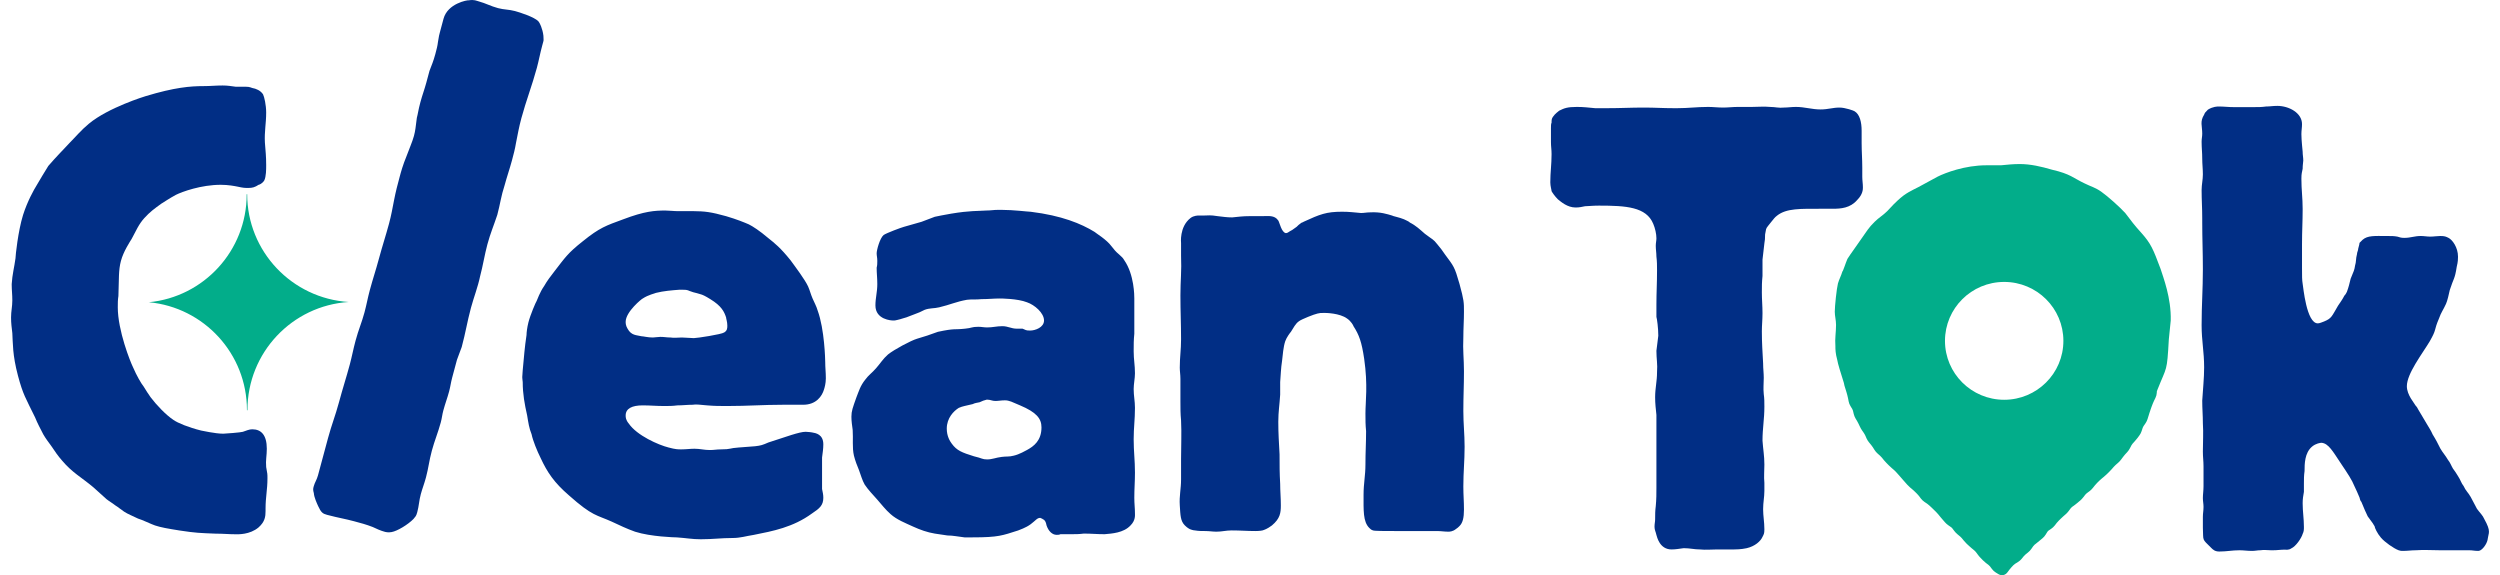
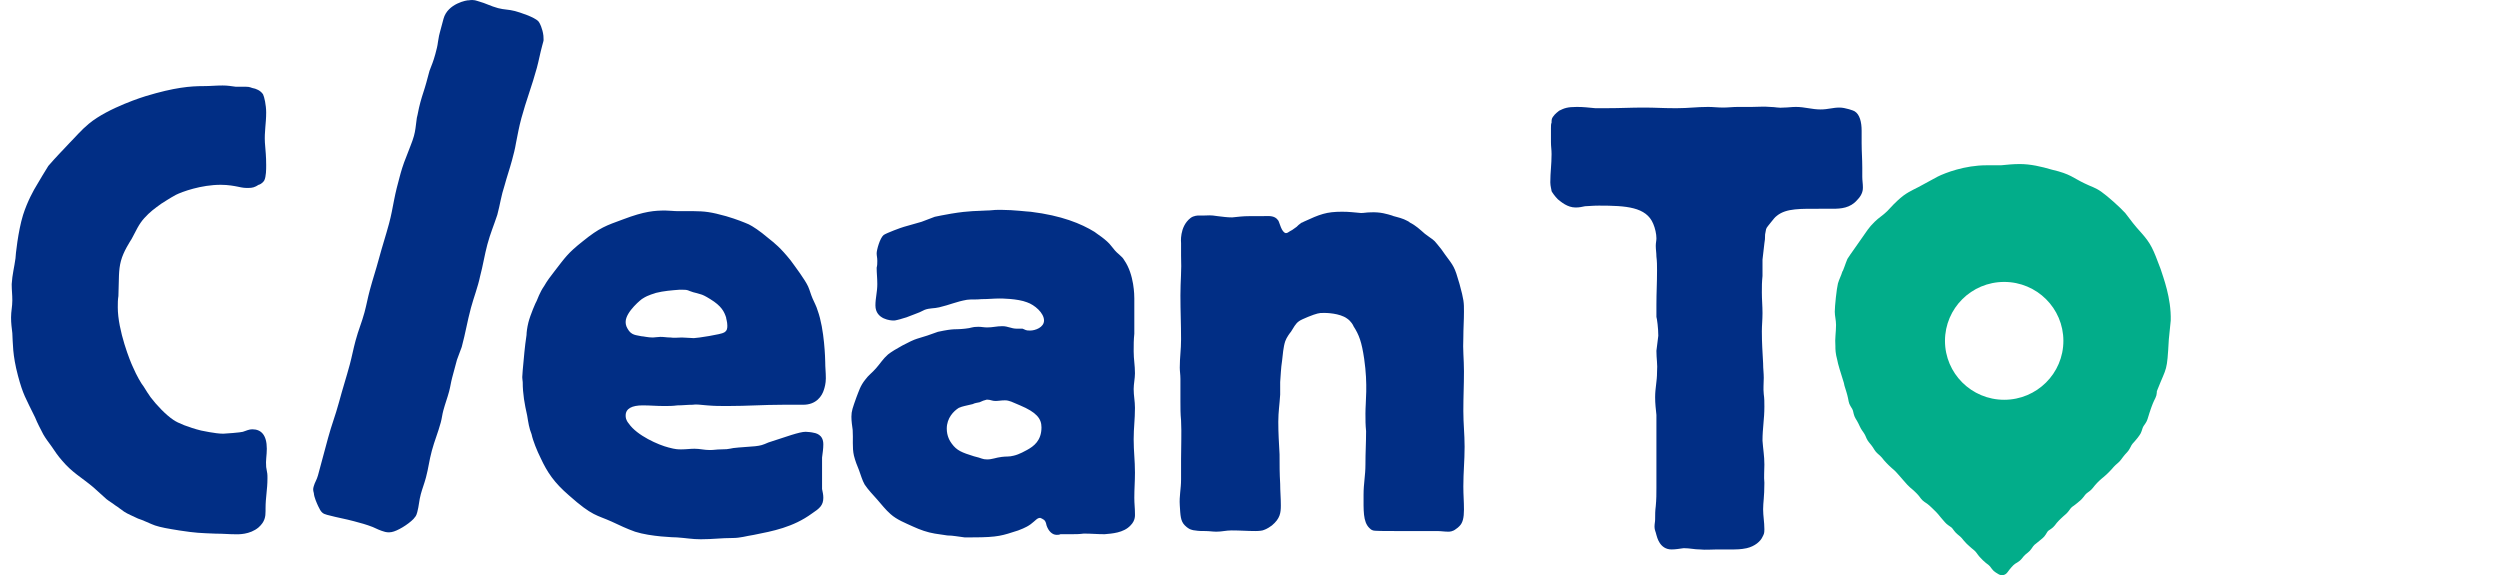
<svg xmlns="http://www.w3.org/2000/svg" width="113" height="26" viewBox="0 0 113 26" fill="none">
-   <path d="M111.615 24.872H110.302C109.874 24.872 109.589 24.844 109.189 24.872C108.989 24.872 108.818 24.901 108.618 24.901C108.504 24.901 108.533 24.901 108.418 24.872C108.19 24.787 107.791 24.503 107.619 24.304C107.448 24.105 107.334 23.849 107.334 23.792C107.305 23.736 107.277 23.707 107.248 23.65C107.163 23.537 107.105 23.451 107.02 23.338C106.934 23.167 106.877 23.025 106.734 22.684C106.677 22.628 106.677 22.571 106.649 22.485C106.563 22.287 106.506 22.145 106.42 21.974C106.306 21.69 106.135 21.434 105.792 20.923C105.45 20.412 105.25 20.042 104.936 20.014C104.879 20.014 104.679 20.042 104.508 20.184C104.166 20.468 104.166 20.98 104.166 21.292C104.137 21.491 104.137 21.662 104.137 21.86V22.23C104.108 22.4 104.08 22.542 104.08 22.741C104.08 23.139 104.137 23.423 104.137 23.821C104.137 23.934 104.137 24.02 104.08 24.133C104.023 24.332 103.766 24.702 103.566 24.787C103.452 24.872 103.309 24.844 103.281 24.844C103.081 24.844 102.938 24.872 102.738 24.872H102.653C102.481 24.872 102.339 24.844 102.167 24.872C102.025 24.872 101.939 24.901 101.796 24.901C101.568 24.901 101.425 24.872 101.226 24.872C100.883 24.872 100.655 24.929 100.312 24.929C100.112 24.929 100.027 24.844 99.941 24.758C99.513 24.332 99.599 24.474 99.57 23.849V23.366C99.57 23.196 99.599 23.082 99.599 22.912C99.599 22.77 99.57 22.656 99.57 22.514C99.57 22.343 99.599 22.173 99.599 21.974V21.093C99.599 20.838 99.57 20.667 99.57 20.412C99.57 19.929 99.599 19.588 99.57 19.133C99.57 18.764 99.541 18.48 99.541 18.11C99.57 17.599 99.627 17.116 99.627 16.605C99.627 15.894 99.513 15.411 99.513 14.701C99.513 13.763 99.57 13.11 99.57 12.172C99.57 11.377 99.541 10.837 99.541 10.042V9.871C99.541 9.388 99.513 9.047 99.513 8.593C99.513 8.337 99.57 8.138 99.57 7.882C99.57 7.627 99.541 7.428 99.541 7.172C99.541 6.888 99.513 6.689 99.513 6.405C99.513 6.263 99.541 6.178 99.541 6.036C99.541 5.695 99.427 5.496 99.627 5.183C99.656 5.098 99.684 5.07 99.798 4.956C100.027 4.814 100.227 4.814 100.284 4.814C100.541 4.814 100.712 4.842 100.969 4.842H101.854C102.082 4.842 102.225 4.842 102.424 4.814C102.596 4.814 102.738 4.786 102.938 4.786C103.452 4.786 104.051 5.098 104.051 5.61C104.051 5.78 104.023 5.894 104.023 6.064C104.023 6.348 104.08 6.831 104.08 6.86C104.08 7.002 104.108 7.115 104.108 7.257C104.108 7.314 104.08 7.456 104.08 7.627C104.051 7.797 104.023 7.826 104.023 8.081C104.023 8.593 104.08 8.934 104.08 9.445C104.08 10.042 104.051 10.439 104.051 11.036V12.116C104.051 12.485 104.051 12.655 104.08 12.826C104.108 12.968 104.251 14.616 104.765 14.616C104.851 14.616 104.965 14.559 105.05 14.53C105.393 14.389 105.393 14.303 105.678 13.82C105.792 13.65 105.878 13.536 105.964 13.366C106.021 13.309 106.049 13.252 106.078 13.195C106.164 12.968 106.192 12.826 106.249 12.599C106.392 12.258 106.42 12.201 106.449 12.002C106.506 11.832 106.478 11.69 106.535 11.491C106.535 11.405 106.592 11.32 106.592 11.235C106.62 11.121 106.649 11.036 106.649 10.979L106.791 10.837C107.02 10.638 107.334 10.667 107.848 10.667C108.133 10.667 108.19 10.667 108.361 10.695C108.476 10.723 108.504 10.752 108.675 10.752C108.961 10.752 109.132 10.667 109.417 10.667C109.56 10.667 109.703 10.695 109.846 10.695C110.017 10.695 110.16 10.667 110.302 10.667C110.502 10.667 110.559 10.695 110.673 10.752C110.845 10.837 111.102 11.178 111.102 11.604C111.102 11.69 111.102 11.832 111.044 12.059C110.959 12.627 110.902 12.57 110.73 13.11C110.702 13.252 110.616 13.621 110.559 13.735C110.445 13.991 110.331 14.133 110.245 14.389C109.988 14.985 110.16 14.843 109.817 15.44C109.475 16.008 108.79 16.889 108.79 17.457C108.79 17.855 109.132 18.224 109.189 18.338C109.246 18.394 109.275 18.451 109.303 18.508C109.446 18.735 109.532 18.906 109.674 19.133C109.789 19.332 109.874 19.446 109.96 19.645C110.103 19.872 110.188 20.042 110.302 20.27C110.416 20.468 110.531 20.582 110.645 20.781C110.759 20.923 110.788 21.037 110.873 21.179C110.959 21.292 111.016 21.378 111.102 21.52C111.216 21.69 111.244 21.832 111.358 21.974C111.444 22.173 111.558 22.258 111.672 22.457C111.787 22.656 111.844 22.798 111.958 22.997C112.101 23.196 112.215 23.281 112.3 23.48C112.443 23.736 112.5 23.906 112.5 24.02C112.5 24.076 112.5 24.105 112.472 24.219C112.443 24.304 112.472 24.474 112.272 24.73C112.158 24.872 112.072 24.901 112.015 24.901C111.844 24.901 111.758 24.872 111.615 24.872Z" fill="#012E85" />
-   <path d="M75.669 4.89H75.811C76.325 4.89 76.696 4.833 77.21 4.833C77.438 4.833 77.638 4.862 77.895 4.862C78.095 4.862 78.323 4.833 78.552 4.833H79.18C79.493 4.833 79.722 4.805 80.007 4.833C80.236 4.833 80.407 4.89 80.635 4.862C80.806 4.862 80.978 4.833 81.177 4.833C81.577 4.833 81.891 4.947 82.291 4.947C82.633 4.947 82.833 4.862 83.147 4.862C83.404 4.862 83.803 5.004 83.832 5.032C84.06 5.174 84.146 5.515 84.146 5.913V6.453C84.146 6.879 84.175 7.163 84.175 7.589V7.987C84.175 8.157 84.203 8.3 84.203 8.47C84.203 8.555 84.203 8.783 83.946 9.038C83.632 9.408 83.204 9.436 82.833 9.436H82.376C81.377 9.436 80.749 9.408 80.321 9.748C80.207 9.834 80.178 9.891 80.036 10.061C79.836 10.317 79.836 10.288 79.808 10.459C79.75 10.686 79.808 10.686 79.75 10.999C79.722 11.283 79.693 11.453 79.665 11.737V12.476C79.636 12.76 79.636 12.931 79.636 13.215C79.636 13.556 79.665 13.811 79.665 14.152C79.665 14.465 79.636 14.692 79.636 14.976C79.636 15.516 79.665 15.885 79.693 16.425C79.693 16.681 79.722 16.851 79.722 17.078C79.722 17.363 79.693 17.533 79.722 17.817C79.75 18.016 79.75 18.158 79.75 18.385C79.75 18.954 79.665 19.351 79.665 19.919C79.693 20.317 79.75 20.601 79.75 20.999C79.75 21.312 79.722 21.539 79.75 21.823V22.192C79.75 22.477 79.693 22.704 79.693 23.016C79.693 23.329 79.75 23.584 79.75 23.925C79.75 24.124 79.722 24.153 79.665 24.266C79.579 24.465 79.322 24.692 78.951 24.778C78.694 24.835 78.437 24.835 78.38 24.835H77.61C77.324 24.835 77.124 24.863 76.839 24.835C76.582 24.835 76.382 24.778 76.125 24.778H76.097C75.897 24.806 75.726 24.835 75.555 24.835C75.012 24.835 74.898 24.266 74.87 24.181C74.841 24.039 74.784 23.954 74.784 23.812C74.784 23.67 74.812 23.584 74.812 23.471C74.812 23.244 74.812 23.102 74.841 22.874C74.87 22.562 74.87 22.334 74.87 22.05V18.755C74.841 18.471 74.812 18.243 74.812 17.959C74.812 17.533 74.898 17.249 74.898 16.823C74.927 16.453 74.87 16.226 74.87 15.857C74.898 15.601 74.927 15.431 74.955 15.175C74.955 14.834 74.898 14.408 74.87 14.323V13.783C74.87 13.215 74.898 12.817 74.898 12.22C74.898 11.993 74.898 11.822 74.87 11.595C74.87 11.425 74.841 11.283 74.841 11.112C74.841 10.97 74.87 10.885 74.87 10.771C74.87 10.572 74.812 10.317 74.727 10.118C74.413 9.351 73.499 9.294 72.272 9.294C71.987 9.294 71.758 9.322 71.644 9.322C71.501 9.351 71.387 9.379 71.216 9.379C70.845 9.379 70.559 9.123 70.417 9.01C70.274 8.868 70.16 8.697 70.131 8.64C70.131 8.584 70.074 8.413 70.074 8.243C70.074 7.788 70.131 7.447 70.131 6.964C70.131 6.765 70.103 6.623 70.103 6.424V5.799C70.103 5.686 70.103 5.601 70.131 5.544C70.131 5.43 70.131 5.373 70.188 5.288C70.303 5.118 70.417 5.061 70.474 5.004C70.702 4.89 70.845 4.833 71.273 4.833C71.587 4.833 71.787 4.862 72.101 4.89H72.643C73.271 4.89 73.699 4.862 74.299 4.862C74.812 4.862 75.155 4.89 75.669 4.89Z" fill="#012E85" />
+   <path d="M75.669 4.89H75.811C76.325 4.89 76.696 4.833 77.21 4.833C77.438 4.833 77.638 4.862 77.895 4.862C78.095 4.862 78.323 4.833 78.552 4.833H79.18C79.493 4.833 79.722 4.805 80.007 4.833C80.236 4.833 80.407 4.89 80.635 4.862C80.806 4.862 80.978 4.833 81.177 4.833C81.577 4.833 81.891 4.947 82.291 4.947C82.633 4.947 82.833 4.862 83.147 4.862C83.404 4.862 83.803 5.004 83.832 5.032C84.06 5.174 84.146 5.515 84.146 5.913V6.453C84.146 6.879 84.175 7.163 84.175 7.589V7.987C84.175 8.157 84.203 8.3 84.203 8.47C84.203 8.555 84.203 8.783 83.946 9.038C83.632 9.408 83.204 9.436 82.833 9.436H82.376C81.377 9.436 80.749 9.408 80.321 9.748C80.207 9.834 80.178 9.891 80.036 10.061C79.836 10.317 79.836 10.288 79.808 10.459C79.75 10.686 79.808 10.686 79.75 10.999C79.722 11.283 79.693 11.453 79.665 11.737V12.476C79.636 12.76 79.636 12.931 79.636 13.215C79.636 13.556 79.665 13.811 79.665 14.152C79.665 14.465 79.636 14.692 79.636 14.976C79.636 15.516 79.665 15.885 79.693 16.425C79.693 16.681 79.722 16.851 79.722 17.078C79.722 17.363 79.693 17.533 79.722 17.817C79.75 18.016 79.75 18.158 79.75 18.385C79.75 18.954 79.665 19.351 79.665 19.919C79.693 20.317 79.75 20.601 79.75 20.999C79.75 21.312 79.722 21.539 79.75 21.823C79.75 22.477 79.693 22.704 79.693 23.016C79.693 23.329 79.75 23.584 79.75 23.925C79.75 24.124 79.722 24.153 79.665 24.266C79.579 24.465 79.322 24.692 78.951 24.778C78.694 24.835 78.437 24.835 78.38 24.835H77.61C77.324 24.835 77.124 24.863 76.839 24.835C76.582 24.835 76.382 24.778 76.125 24.778H76.097C75.897 24.806 75.726 24.835 75.555 24.835C75.012 24.835 74.898 24.266 74.87 24.181C74.841 24.039 74.784 23.954 74.784 23.812C74.784 23.67 74.812 23.584 74.812 23.471C74.812 23.244 74.812 23.102 74.841 22.874C74.87 22.562 74.87 22.334 74.87 22.05V18.755C74.841 18.471 74.812 18.243 74.812 17.959C74.812 17.533 74.898 17.249 74.898 16.823C74.927 16.453 74.87 16.226 74.87 15.857C74.898 15.601 74.927 15.431 74.955 15.175C74.955 14.834 74.898 14.408 74.87 14.323V13.783C74.87 13.215 74.898 12.817 74.898 12.22C74.898 11.993 74.898 11.822 74.87 11.595C74.87 11.425 74.841 11.283 74.841 11.112C74.841 10.97 74.87 10.885 74.87 10.771C74.87 10.572 74.812 10.317 74.727 10.118C74.413 9.351 73.499 9.294 72.272 9.294C71.987 9.294 71.758 9.322 71.644 9.322C71.501 9.351 71.387 9.379 71.216 9.379C70.845 9.379 70.559 9.123 70.417 9.01C70.274 8.868 70.16 8.697 70.131 8.64C70.131 8.584 70.074 8.413 70.074 8.243C70.074 7.788 70.131 7.447 70.131 6.964C70.131 6.765 70.103 6.623 70.103 6.424V5.799C70.103 5.686 70.103 5.601 70.131 5.544C70.131 5.43 70.131 5.373 70.188 5.288C70.303 5.118 70.417 5.061 70.474 5.004C70.702 4.89 70.845 4.833 71.273 4.833C71.587 4.833 71.787 4.862 72.101 4.89H72.643C73.271 4.89 73.699 4.862 74.299 4.862C74.812 4.862 75.155 4.89 75.669 4.89Z" fill="#012E85" />
  <path d="M30.078 9.516C30.25 9.516 30.45 9.544 30.65 9.544H31.354C31.85 9.548 32.134 9.58 32.819 9.771C33.304 9.913 33.646 10.055 33.846 10.141C34.017 10.226 34.331 10.425 34.731 10.766C35.016 10.993 35.273 11.193 35.73 11.761C35.958 12.073 36.387 12.642 36.529 12.954C36.615 13.153 36.643 13.295 36.729 13.493C36.814 13.692 36.9 13.834 36.957 14.033C37.271 14.886 37.3 16.278 37.3 16.363C37.3 16.619 37.328 16.818 37.328 17.102C37.328 17.329 37.271 17.528 37.242 17.613C37.157 17.897 36.9 18.295 36.301 18.295H35.387C34.474 18.295 33.817 18.352 32.875 18.352C32.533 18.352 32.305 18.352 31.962 18.323C31.62 18.295 31.477 18.267 31.306 18.295C31.049 18.295 30.877 18.323 30.62 18.323C30.392 18.352 30.25 18.352 30.022 18.352C29.651 18.352 29.393 18.323 29.051 18.323C28.566 18.323 28.28 18.466 28.28 18.778C28.28 18.863 28.281 18.977 28.423 19.148C28.794 19.687 29.764 20.113 30.221 20.227C30.535 20.312 30.649 20.312 30.792 20.312C31.02 20.312 31.191 20.283 31.391 20.283C31.648 20.283 31.82 20.341 32.076 20.341H32.105C32.276 20.341 32.39 20.312 32.59 20.312C33.047 20.312 32.961 20.255 33.389 20.227C33.674 20.198 33.874 20.198 34.131 20.17C34.388 20.142 34.474 20.113 34.731 20C35.53 19.744 36.13 19.517 36.415 19.517C36.529 19.517 36.7 19.545 36.7 19.545C36.872 19.573 37.214 19.63 37.214 20.085C37.214 20.284 37.186 20.454 37.157 20.682V22.102C37.186 22.244 37.214 22.358 37.214 22.5C37.214 22.841 37.043 22.983 36.7 23.21C35.844 23.835 34.931 24.005 34.075 24.176C33.703 24.233 33.475 24.318 33.104 24.318C32.59 24.318 32.219 24.375 31.677 24.375C31.277 24.375 31.02 24.318 30.592 24.29C30.506 24.29 29.422 24.261 28.708 24.034C28.309 23.892 28.023 23.75 27.653 23.579C26.968 23.267 26.796 23.352 25.711 22.386C25.055 21.818 24.741 21.363 24.427 20.682C24.284 20.398 24.085 19.914 24.028 19.63C23.913 19.346 23.884 19.119 23.827 18.778C23.713 18.267 23.627 17.812 23.627 17.273C23.599 16.988 23.599 17.13 23.627 16.732C23.684 16.136 23.713 15.71 23.799 15.142C23.799 15.028 23.827 14.8 23.884 14.573C23.969 14.234 24.225 13.64 24.255 13.607C24.284 13.551 24.398 13.209 24.598 12.925C24.741 12.669 24.884 12.499 25.055 12.271C25.54 11.647 25.654 11.448 26.339 10.908C27.11 10.283 27.396 10.198 28.166 9.914C29.137 9.545 29.593 9.516 30.078 9.516ZM45.278 9.486C45.82 9.486 46.476 9.572 46.59 9.572C47.989 9.743 48.873 10.112 49.473 10.481C49.531 10.539 50.015 10.822 50.243 11.135C50.358 11.277 50.415 11.362 50.586 11.504C50.729 11.646 50.729 11.618 50.815 11.76C51.271 12.412 51.271 13.377 51.271 13.492V15.084C51.242 15.368 51.242 15.567 51.242 15.879C51.242 16.248 51.3 16.504 51.3 16.873C51.3 17.1 51.242 17.357 51.242 17.584C51.242 17.896 51.3 18.124 51.3 18.436C51.3 18.976 51.242 19.317 51.242 19.856C51.242 20.425 51.3 20.794 51.3 21.362C51.3 21.788 51.271 22.073 51.271 22.499C51.271 22.783 51.3 22.953 51.3 23.209C51.3 23.294 51.328 23.522 51.1 23.749C50.786 24.09 50.244 24.118 49.93 24.146C49.587 24.146 49.33 24.118 48.987 24.118C48.759 24.147 48.616 24.146 48.388 24.146H47.932C47.875 24.175 47.817 24.175 47.76 24.175C47.56 24.175 47.39 24.005 47.304 23.749C47.275 23.579 47.218 23.493 47.132 23.465C47.104 23.437 47.075 23.437 47.018 23.408C46.875 23.408 46.818 23.522 46.59 23.692C46.362 23.863 46.076 23.948 46.019 23.977C45.306 24.204 45.134 24.289 43.964 24.289H43.593C43.336 24.261 43.079 24.203 42.822 24.203C42.623 24.175 42.422 24.147 42.251 24.118C41.909 24.061 41.595 23.948 41.282 23.806C40.91 23.635 40.539 23.493 40.253 23.237C40.025 23.038 39.854 22.811 39.654 22.584C39.455 22.357 39.255 22.158 39.083 21.902C38.969 21.703 38.912 21.476 38.826 21.249C38.741 21.05 38.655 20.823 38.598 20.596C38.512 20.226 38.57 19.828 38.541 19.431C38.513 19.232 38.484 19.033 38.484 18.834C38.484 18.578 38.541 18.436 38.712 17.953C38.826 17.669 38.883 17.441 39.112 17.157C39.254 16.959 39.426 16.845 39.597 16.646C39.797 16.419 39.911 16.22 40.139 16.021C40.424 15.794 41.167 15.396 41.452 15.31C41.623 15.254 41.738 15.226 41.909 15.169C42.08 15.112 42.223 15.055 42.394 14.998C43.193 14.828 43.108 14.913 43.621 14.856C43.935 14.828 43.907 14.771 44.221 14.771C44.364 14.771 44.478 14.8 44.62 14.8C44.877 14.8 45.049 14.743 45.306 14.743C45.563 14.743 45.705 14.856 45.962 14.856H46.219C46.362 14.913 46.362 14.941 46.562 14.941C46.79 14.941 47.189 14.8 47.19 14.487C47.19 14.146 46.762 13.777 46.419 13.663C45.992 13.493 45.223 13.492 45.192 13.492C44.906 13.492 44.678 13.521 44.364 13.521C44.107 13.55 43.935 13.521 43.707 13.55C43.222 13.635 42.937 13.777 42.451 13.891C42.223 13.947 42.023 13.919 41.795 14.004C41.624 14.089 41.509 14.146 41.338 14.203C41.196 14.26 41.11 14.288 40.967 14.345C40.938 14.345 40.71 14.431 40.568 14.459C40.453 14.487 40.453 14.487 40.367 14.487C40.309 14.487 39.569 14.457 39.569 13.805C39.569 13.464 39.654 13.208 39.654 12.839C39.654 12.555 39.625 12.356 39.625 12.101C39.654 11.987 39.654 11.902 39.654 11.788C39.654 11.646 39.625 11.561 39.625 11.447C39.625 11.305 39.768 10.765 39.94 10.623C40.054 10.538 40.738 10.283 40.853 10.254C41.167 10.169 41.367 10.112 41.653 10.026C41.881 9.941 42.023 9.884 42.251 9.799C42.394 9.77 42.651 9.714 42.993 9.657C43.85 9.515 44.192 9.543 44.592 9.515C44.792 9.515 44.906 9.486 45.106 9.486H45.278ZM21.188 0.014C21.435 -0.027 21.537 0.036 21.647 0.065C21.95 0.146 22.18 0.279 22.511 0.367C22.787 0.441 22.998 0.425 23.274 0.499C23.494 0.558 24.146 0.768 24.331 0.959C24.442 1.095 24.499 1.324 24.499 1.324C24.518 1.365 24.575 1.593 24.567 1.733C24.567 1.84 24.577 1.807 24.559 1.873L24.505 2.072C24.407 2.437 24.362 2.71 24.264 3.075C24.058 3.838 23.771 4.58 23.566 5.343C23.459 5.741 23.405 6.047 23.325 6.452C23.273 6.758 23.219 6.957 23.139 7.256C23.041 7.621 22.906 8.011 22.808 8.376C22.646 8.866 22.612 9.213 22.478 9.711C22.316 10.201 22.163 10.551 22.029 11.049C21.904 11.513 21.825 12.026 21.7 12.49C21.603 12.962 21.413 13.446 21.288 13.91C21.11 14.574 21.049 15.02 20.87 15.684C20.78 15.908 20.744 16.041 20.654 16.266L20.44 17.062C20.377 17.294 20.361 17.468 20.298 17.7C20.218 17.998 20.128 18.223 20.038 18.555C19.985 18.754 19.977 18.895 19.923 19.094C19.798 19.558 19.644 19.909 19.519 20.373C19.394 20.837 19.369 21.151 19.253 21.582C19.173 21.881 19.091 22.073 19.02 22.338C18.939 22.636 18.941 22.85 18.861 23.148C18.807 23.347 18.779 23.34 18.689 23.458C18.443 23.712 17.95 24.008 17.702 24.049C17.547 24.078 17.436 24.049 17.408 24.042C17.188 23.983 17.032 23.906 16.848 23.821C16.554 23.707 16.305 23.64 16.002 23.56C15.589 23.449 15.276 23.402 14.835 23.284L14.78 23.27C14.587 23.218 14.512 23.163 14.382 22.879C14.326 22.757 14.196 22.474 14.186 22.293C14.139 22.139 14.156 22.072 14.174 22.006L14.183 21.973C14.227 21.807 14.319 21.688 14.372 21.489L14.828 19.797C14.989 19.2 15.16 18.783 15.321 18.186C15.49 17.555 15.643 17.098 15.813 16.468C15.902 16.136 15.972 15.764 16.071 15.399C16.204 14.902 16.35 14.584 16.475 14.12C16.573 13.755 16.617 13.482 16.715 13.117C16.858 12.586 16.983 12.228 17.126 11.697C17.287 11.1 17.431 10.676 17.583 10.112C17.69 9.714 17.734 9.441 17.814 9.036C17.893 8.631 17.965 8.365 18.063 8C18.125 7.768 18.206 7.469 18.377 7.053C18.494 6.728 18.639 6.411 18.71 6.146C18.773 5.913 18.789 5.74 18.841 5.327C18.895 5.128 18.903 4.988 19.001 4.623C19.09 4.291 19.18 4.066 19.27 3.734L19.413 3.203C19.512 2.945 19.593 2.754 19.664 2.488L19.674 2.455C19.737 2.223 19.772 2.09 19.798 1.884C19.842 1.611 19.851 1.578 19.887 1.445L20.047 0.848C20.235 0.152 21.131 -0.001 21.188 0.014ZM60.662 9.57C60.976 9.57 61.205 9.6 61.519 9.628C61.661 9.628 61.776 9.599 61.918 9.599C62.403 9.57 62.718 9.684 62.917 9.741C62.946 9.77 63.26 9.826 63.459 9.911C63.516 9.94 63.716 10.025 63.716 10.054C64.001 10.196 64.173 10.367 64.402 10.565C64.772 10.849 64.772 10.793 64.972 11.048C65.115 11.218 65.201 11.332 65.315 11.503C65.714 12.043 65.743 12.043 65.971 12.838C66.171 13.576 66.171 13.662 66.171 14.088C66.171 14.486 66.143 14.855 66.143 15.253C66.114 15.821 66.171 16.219 66.171 16.787C66.171 17.441 66.143 17.895 66.143 18.577C66.143 19.174 66.2 19.6 66.2 20.196C66.2 20.85 66.143 21.333 66.143 21.986C66.143 22.384 66.171 22.64 66.171 23.037C66.171 23.406 66.114 23.634 65.971 23.776C65.886 23.861 65.914 23.833 65.8 23.918C65.657 24.032 65.514 24.032 65.457 24.032C65.286 24.032 65.143 24.003 64.944 24.003H63.06C62.66 24.003 62.118 24.003 62.061 23.975C61.975 23.946 61.947 23.918 61.89 23.861C61.605 23.577 61.633 23.066 61.633 22.355C61.633 21.844 61.718 21.503 61.718 20.992C61.718 20.424 61.747 20.054 61.747 19.486C61.719 19.202 61.718 19.003 61.718 18.69C61.718 18.151 61.833 17.412 61.661 16.219C61.547 15.452 61.433 15.139 61.176 14.741C61.175 14.712 61.062 14.514 60.891 14.4C60.553 14.148 59.908 14.145 59.892 14.145H59.834C59.635 14.145 59.72 14.145 59.549 14.173C59.406 14.201 58.835 14.428 58.721 14.514C58.55 14.627 58.464 14.827 58.35 14.997C58.321 15.026 58.15 15.253 58.093 15.423C58.007 15.678 57.979 16.048 57.95 16.304C57.893 16.673 57.893 16.929 57.864 17.27V17.838C57.836 18.292 57.78 18.605 57.779 19.06C57.779 19.599 57.808 19.997 57.836 20.537C57.836 21.02 57.836 21.389 57.864 21.872C57.864 22.213 57.894 22.47 57.894 22.839C57.894 23.18 57.864 23.436 57.493 23.748C57.265 23.918 57.151 23.946 57.066 23.975C56.955 24.002 56.763 24.003 56.752 24.003C56.353 24.003 56.067 23.975 55.667 23.975C55.41 23.975 55.239 24.032 54.982 24.032C54.811 24.032 54.668 24.003 54.468 24.003C54.297 24.003 54.183 24.003 54.012 23.975C53.928 23.975 53.788 23.92 53.783 23.918C53.669 23.861 53.584 23.777 53.555 23.748C53.355 23.549 53.355 23.293 53.326 22.839C53.298 22.413 53.384 22.1 53.384 21.674V20.736C53.384 20.083 53.413 19.628 53.384 19.003C53.355 18.691 53.355 18.463 53.355 18.15V17.128C53.355 16.929 53.326 16.787 53.326 16.616C53.326 16.133 53.384 15.821 53.384 15.338C53.384 14.599 53.355 14.088 53.355 13.35C53.355 12.696 53.413 12.241 53.384 11.56V10.991C53.384 10.991 53.298 10.252 53.812 9.854C53.955 9.741 54.154 9.741 54.183 9.741H54.44C54.668 9.741 54.668 9.713 55.039 9.77C55.296 9.798 55.439 9.826 55.696 9.826C55.981 9.798 56.181 9.77 56.466 9.77H57.037C57.323 9.77 57.608 9.713 57.779 9.969C57.837 10.055 57.923 10.509 58.122 10.537C58.208 10.537 58.236 10.48 58.407 10.395C58.521 10.31 58.522 10.309 58.607 10.253C58.664 10.196 58.721 10.139 58.807 10.082C58.835 10.054 58.893 10.054 58.921 10.025C59.663 9.684 59.949 9.57 60.662 9.57ZM44.592 18.066C44.478 18.095 44.393 18.124 44.279 18.181C44.164 18.209 44.078 18.209 43.964 18.266C43.622 18.351 43.536 18.351 43.336 18.436C43.108 18.579 42.794 18.891 42.794 19.374C42.794 19.715 42.936 19.942 43.022 20.056C43.25 20.368 43.479 20.454 44.021 20.624C44.392 20.709 44.392 20.766 44.62 20.766C44.849 20.766 45.021 20.681 45.278 20.652C45.477 20.624 45.62 20.652 45.82 20.596C46.077 20.539 46.362 20.368 46.419 20.34C46.733 20.169 47.075 19.913 47.075 19.316C47.075 18.919 46.847 18.635 46.105 18.322C45.962 18.265 45.848 18.209 45.705 18.152C45.591 18.124 45.563 18.095 45.42 18.095C45.249 18.095 45.134 18.124 44.992 18.124C44.849 18.124 44.763 18.066 44.649 18.066H44.592ZM30.706 13.096C30.335 13.124 29.993 13.153 29.651 13.238C29.594 13.267 29.308 13.323 29.051 13.493C29.023 13.493 28.28 14.09 28.28 14.545C28.28 14.602 28.28 14.716 28.366 14.857C28.537 15.17 28.765 15.142 28.993 15.198C29.079 15.198 29.279 15.255 29.507 15.255C29.593 15.255 29.736 15.227 29.85 15.227C30.021 15.227 30.136 15.255 30.307 15.255C30.478 15.283 30.621 15.255 30.821 15.255C30.992 15.255 31.191 15.283 31.363 15.283C31.505 15.283 32.618 15.113 32.733 15.027C32.875 14.942 32.875 14.829 32.875 14.715C32.875 14.544 32.819 14.402 32.819 14.346C32.733 14.09 32.618 13.834 32.105 13.521C31.877 13.38 31.763 13.323 31.649 13.295C31.535 13.267 31.477 13.237 31.334 13.209C31.049 13.124 31.134 13.096 30.849 13.096H30.706Z" fill="#012E85" />
  <path d="M12.031 7.444V7.5C12.031 7.642 12.031 7.983 11.946 8.154C11.86 8.296 11.717 8.353 11.689 8.353C11.518 8.466 11.403 8.495 11.232 8.495C11.061 8.495 11.004 8.495 10.747 8.438C10.604 8.409 10.319 8.353 9.976 8.353C9.092 8.353 8.235 8.665 7.95 8.807C7.636 8.978 7.436 9.12 7.293 9.205C6.979 9.432 6.78 9.574 6.523 9.858C6.266 10.143 6.152 10.427 5.952 10.796C5.866 10.938 5.581 11.364 5.467 11.79C5.352 12.216 5.381 12.586 5.352 13.381C5.324 13.552 5.324 13.694 5.324 13.893C5.324 14.944 5.895 16.364 6.009 16.592C6.18 16.989 6.38 17.331 6.494 17.473C6.608 17.671 6.694 17.785 6.808 17.956C7.065 18.296 7.493 18.751 7.836 18.978C8.035 19.12 8.521 19.319 9.092 19.461C9.12 19.461 9.719 19.603 10.091 19.603C10.176 19.603 10.89 19.547 10.975 19.518C11.147 19.461 11.261 19.404 11.403 19.404C11.803 19.404 12.06 19.66 12.06 20.285C12.06 20.598 12.003 20.797 12.031 21.109C12.089 21.422 12.089 21.422 12.089 21.62C12.089 22.132 12.003 22.473 12.003 22.984V23.098C12.003 23.354 11.974 23.581 11.689 23.837C11.289 24.177 10.747 24.149 10.661 24.149C10.347 24.149 10.091 24.121 9.748 24.121C9.034 24.092 8.863 24.092 8.121 23.979C7.579 23.893 7.265 23.837 7.008 23.751C6.837 23.695 6.437 23.496 6.237 23.439C6.009 23.325 5.78 23.24 5.609 23.126C5.438 23.013 5.352 22.927 5.21 22.842C5.067 22.729 4.953 22.672 4.81 22.558C4.582 22.359 4.439 22.217 4.211 22.018C3.668 21.564 3.269 21.365 2.812 20.825C2.612 20.598 2.498 20.427 2.327 20.172C2.184 19.973 2.07 19.831 1.956 19.632C1.813 19.348 1.699 19.149 1.585 18.865C1.156 17.984 1.042 17.842 0.814 16.989C0.557 16.024 0.586 15.512 0.557 15.058C0.529 14.802 0.5 14.631 0.5 14.347C0.5 14.063 0.557 13.864 0.557 13.58C0.557 13.296 0.529 13.126 0.529 12.842C0.557 12.387 0.643 12.103 0.7 11.677C0.7 11.563 0.814 10.455 1.042 9.716C1.242 9.091 1.528 8.58 1.67 8.353C1.784 8.154 2.041 7.728 2.184 7.5C2.527 7.103 2.783 6.847 3.155 6.449C3.411 6.193 3.668 5.881 4.011 5.597C4.896 4.858 6.58 4.347 6.58 4.347C7.893 3.949 8.606 3.892 9.206 3.892C9.52 3.892 9.748 3.864 10.062 3.864C10.29 3.864 10.433 3.892 10.661 3.921H11.118C11.175 3.921 11.261 3.921 11.403 3.977C11.575 4.006 11.775 4.091 11.889 4.262C11.946 4.375 12.031 4.745 12.031 5.085C12.031 5.597 11.946 5.938 11.974 6.449C12.003 6.818 12.031 7.074 12.031 7.444Z" fill="#012E85" />
  <path d="M91.295 7.415C91.78 7.415 92.265 7.528 92.75 7.67C93.606 7.869 93.692 8.04 94.235 8.295C94.52 8.437 94.692 8.466 94.977 8.665C95.262 8.863 95.833 9.375 96.062 9.63C96.319 9.971 96.49 10.199 96.776 10.511C97.232 11.022 97.318 11.25 97.66 12.159C97.775 12.528 98.145 13.466 98.117 14.489C98.088 14.801 98.06 15.029 98.031 15.341C97.946 16.847 97.945 16.534 97.517 17.614C97.507 17.637 97.499 17.662 97.49 17.687L97.487 17.75C97.483 17.831 97.463 17.909 97.427 17.982L97.394 18.05L97.36 18.119C97.34 18.158 97.323 18.198 97.308 18.238L97.281 18.308L97.254 18.378C97.237 18.422 97.221 18.468 97.206 18.512L97.183 18.584L97.158 18.655C97.143 18.7 97.129 18.747 97.115 18.794L97.092 18.867L97.07 18.939C97.048 19.009 97.016 19.076 96.974 19.136L96.931 19.199L96.887 19.261C96.871 19.285 96.858 19.311 96.849 19.339L96.825 19.413L96.801 19.486C96.778 19.557 96.743 19.624 96.698 19.684L96.653 19.745L96.607 19.806C96.572 19.852 96.535 19.896 96.496 19.939L96.446 19.995L96.395 20.051C96.374 20.075 96.356 20.1 96.341 20.128L96.306 20.197L96.27 20.264C96.237 20.326 96.198 20.384 96.151 20.435L96.049 20.546C96.02 20.578 95.993 20.612 95.968 20.646L95.922 20.707L95.877 20.768C95.838 20.822 95.792 20.871 95.742 20.915L95.686 20.964L95.628 21.015C95.598 21.042 95.569 21.071 95.542 21.101L95.443 21.214C95.406 21.257 95.367 21.298 95.326 21.337L95.217 21.443C95.177 21.482 95.135 21.52 95.091 21.555L95.032 21.603L94.974 21.652C94.941 21.679 94.909 21.708 94.879 21.738L94.825 21.791L94.773 21.845C94.743 21.875 94.714 21.907 94.688 21.94L94.64 22L94.593 22.059C94.55 22.113 94.499 22.161 94.444 22.203L94.321 22.294C94.297 22.312 94.275 22.333 94.257 22.357L94.163 22.478C94.123 22.53 94.078 22.578 94.029 22.621L93.971 22.669L93.913 22.719C93.871 22.756 93.826 22.791 93.781 22.824L93.719 22.869L93.656 22.914C93.634 22.93 93.614 22.951 93.597 22.973L93.552 23.034L93.506 23.095C93.467 23.148 93.422 23.197 93.372 23.241L93.259 23.34C93.224 23.371 93.19 23.404 93.156 23.436L93.049 23.541C93.02 23.57 92.993 23.599 92.968 23.631L92.921 23.692L92.874 23.752C92.829 23.81 92.774 23.86 92.713 23.902L92.586 23.988C92.57 23.999 92.558 24.012 92.547 24.03L92.506 24.096L92.465 24.162C92.426 24.226 92.377 24.284 92.319 24.331L92.261 24.379L92.202 24.428C92.163 24.461 92.122 24.494 92.082 24.526L92.023 24.574L91.963 24.621C91.941 24.639 91.921 24.66 91.904 24.685L91.86 24.748L91.816 24.811C91.775 24.87 91.726 24.922 91.67 24.967L91.611 25.015L91.552 25.063C91.525 25.085 91.5 25.109 91.478 25.136L91.43 25.195L91.383 25.253C91.335 25.312 91.278 25.363 91.213 25.403L91.147 25.444L91.081 25.484C91.054 25.501 91.029 25.521 91.009 25.543L90.957 25.598L90.906 25.653C90.877 25.683 90.85 25.716 90.825 25.75L90.779 25.812L90.733 25.873C90.698 25.919 90.639 25.974 90.552 25.993C90.463 26.012 90.385 25.985 90.332 25.953L90.27 25.915L90.208 25.877C90.142 25.836 90.086 25.784 90.039 25.722L89.948 25.601C89.929 25.577 89.907 25.555 89.883 25.537L89.762 25.445C89.713 25.407 89.667 25.366 89.624 25.322L89.572 25.267L89.519 25.213C89.477 25.171 89.439 25.125 89.403 25.077L89.358 25.015L89.312 24.955C89.292 24.928 89.269 24.904 89.243 24.883L89.185 24.834L89.127 24.787C89.085 24.752 89.043 24.715 89.003 24.678L88.948 24.627L88.893 24.576C88.848 24.534 88.807 24.489 88.769 24.442L88.721 24.383L88.673 24.324C88.651 24.296 88.626 24.272 88.599 24.25L88.54 24.201L88.482 24.153C88.429 24.11 88.381 24.061 88.34 24.007L88.294 23.947L88.248 23.885C88.232 23.863 88.212 23.845 88.189 23.829L88.126 23.785L88.064 23.742C88.007 23.702 87.956 23.657 87.91 23.605L87.861 23.548L87.811 23.491C87.776 23.451 87.742 23.411 87.708 23.37L87.66 23.311L87.612 23.252C87.584 23.219 87.556 23.187 87.526 23.157L87.419 23.05C87.385 23.017 87.351 22.982 87.316 22.95L87.26 22.898L87.205 22.847C87.177 22.821 87.146 22.796 87.114 22.773L86.987 22.687C86.925 22.645 86.871 22.594 86.825 22.535L86.734 22.414C86.709 22.382 86.682 22.352 86.654 22.324L86.6 22.27L86.546 22.217C86.514 22.186 86.481 22.156 86.447 22.127L86.331 22.029C86.285 21.989 86.242 21.946 86.201 21.901L86.151 21.844L86.101 21.788C86.067 21.749 86.033 21.711 85.999 21.672L85.95 21.615L85.9 21.558C85.868 21.521 85.836 21.484 85.803 21.448L85.752 21.391L85.701 21.335C85.674 21.305 85.645 21.276 85.614 21.248L85.556 21.199L85.499 21.149C85.458 21.113 85.417 21.075 85.378 21.037L85.325 20.984L85.272 20.93C85.231 20.889 85.191 20.846 85.154 20.801L85.108 20.743L85.06 20.684C85.036 20.655 85.01 20.627 84.981 20.601L84.923 20.55L84.867 20.5C84.813 20.453 84.767 20.398 84.729 20.338L84.689 20.275L84.648 20.21C84.626 20.176 84.601 20.143 84.575 20.111L84.479 19.994C84.434 19.939 84.396 19.879 84.367 19.815L84.337 19.745L84.306 19.675C84.291 19.642 84.273 19.609 84.252 19.58L84.209 19.517L84.166 19.456C84.131 19.404 84.099 19.35 84.073 19.294L84.04 19.226L84.008 19.158C83.99 19.119 83.969 19.08 83.947 19.043L83.908 18.977L83.869 18.912C83.832 18.849 83.805 18.78 83.788 18.709L83.753 18.561C83.747 18.535 83.736 18.51 83.722 18.487L83.642 18.356C83.601 18.29 83.572 18.217 83.558 18.14L83.544 18.065L83.529 17.991C83.522 17.948 83.511 17.905 83.499 17.864L83.479 17.791L83.458 17.718C83.445 17.672 83.43 17.625 83.415 17.579L83.37 17.434C83.357 17.392 83.349 17.348 83.342 17.304C83.205 16.878 83.062 16.407 83.046 16.279C82.961 15.967 82.96 15.796 82.96 15.654C82.932 15.285 82.989 15.029 82.989 14.688C82.989 14.461 82.932 14.29 82.932 14.091C82.932 13.836 83.017 13.041 83.075 12.813C83.132 12.614 83.218 12.472 83.275 12.273C83.304 12.27 83.417 11.903 83.502 11.705C83.702 11.392 83.845 11.221 84.073 10.88C84.416 10.398 84.445 10.312 84.73 10.029C84.93 9.83 85.101 9.744 85.301 9.545C85.444 9.403 85.672 9.119 86.043 8.835C86.357 8.608 86.614 8.523 86.956 8.324C87.185 8.21 87.356 8.097 87.584 7.983C87.927 7.812 88.812 7.471 89.782 7.471H90.439C90.753 7.443 90.981 7.415 91.295 7.415ZM90.589 12.743C89.111 12.743 87.914 13.935 87.913 15.406C87.913 16.877 89.111 18.07 90.589 18.07C92.067 18.07 93.265 16.877 93.265 15.406C93.265 13.935 92.067 12.743 90.589 12.743Z" fill="#02AD8A" />
-   <path d="M11.173 8.778C11.173 11.368 13.2 13.487 15.761 13.65C13.206 13.814 11.185 15.937 11.185 18.533C11.185 18.537 11.185 18.541 11.185 18.544H11.162C11.162 18.541 11.162 18.537 11.162 18.533C11.162 15.985 9.215 13.893 6.729 13.661C9.21 13.423 11.15 11.333 11.15 8.79C11.15 8.786 11.15 8.782 11.15 8.778H11.173Z" fill="#02AD8A" />
</svg>